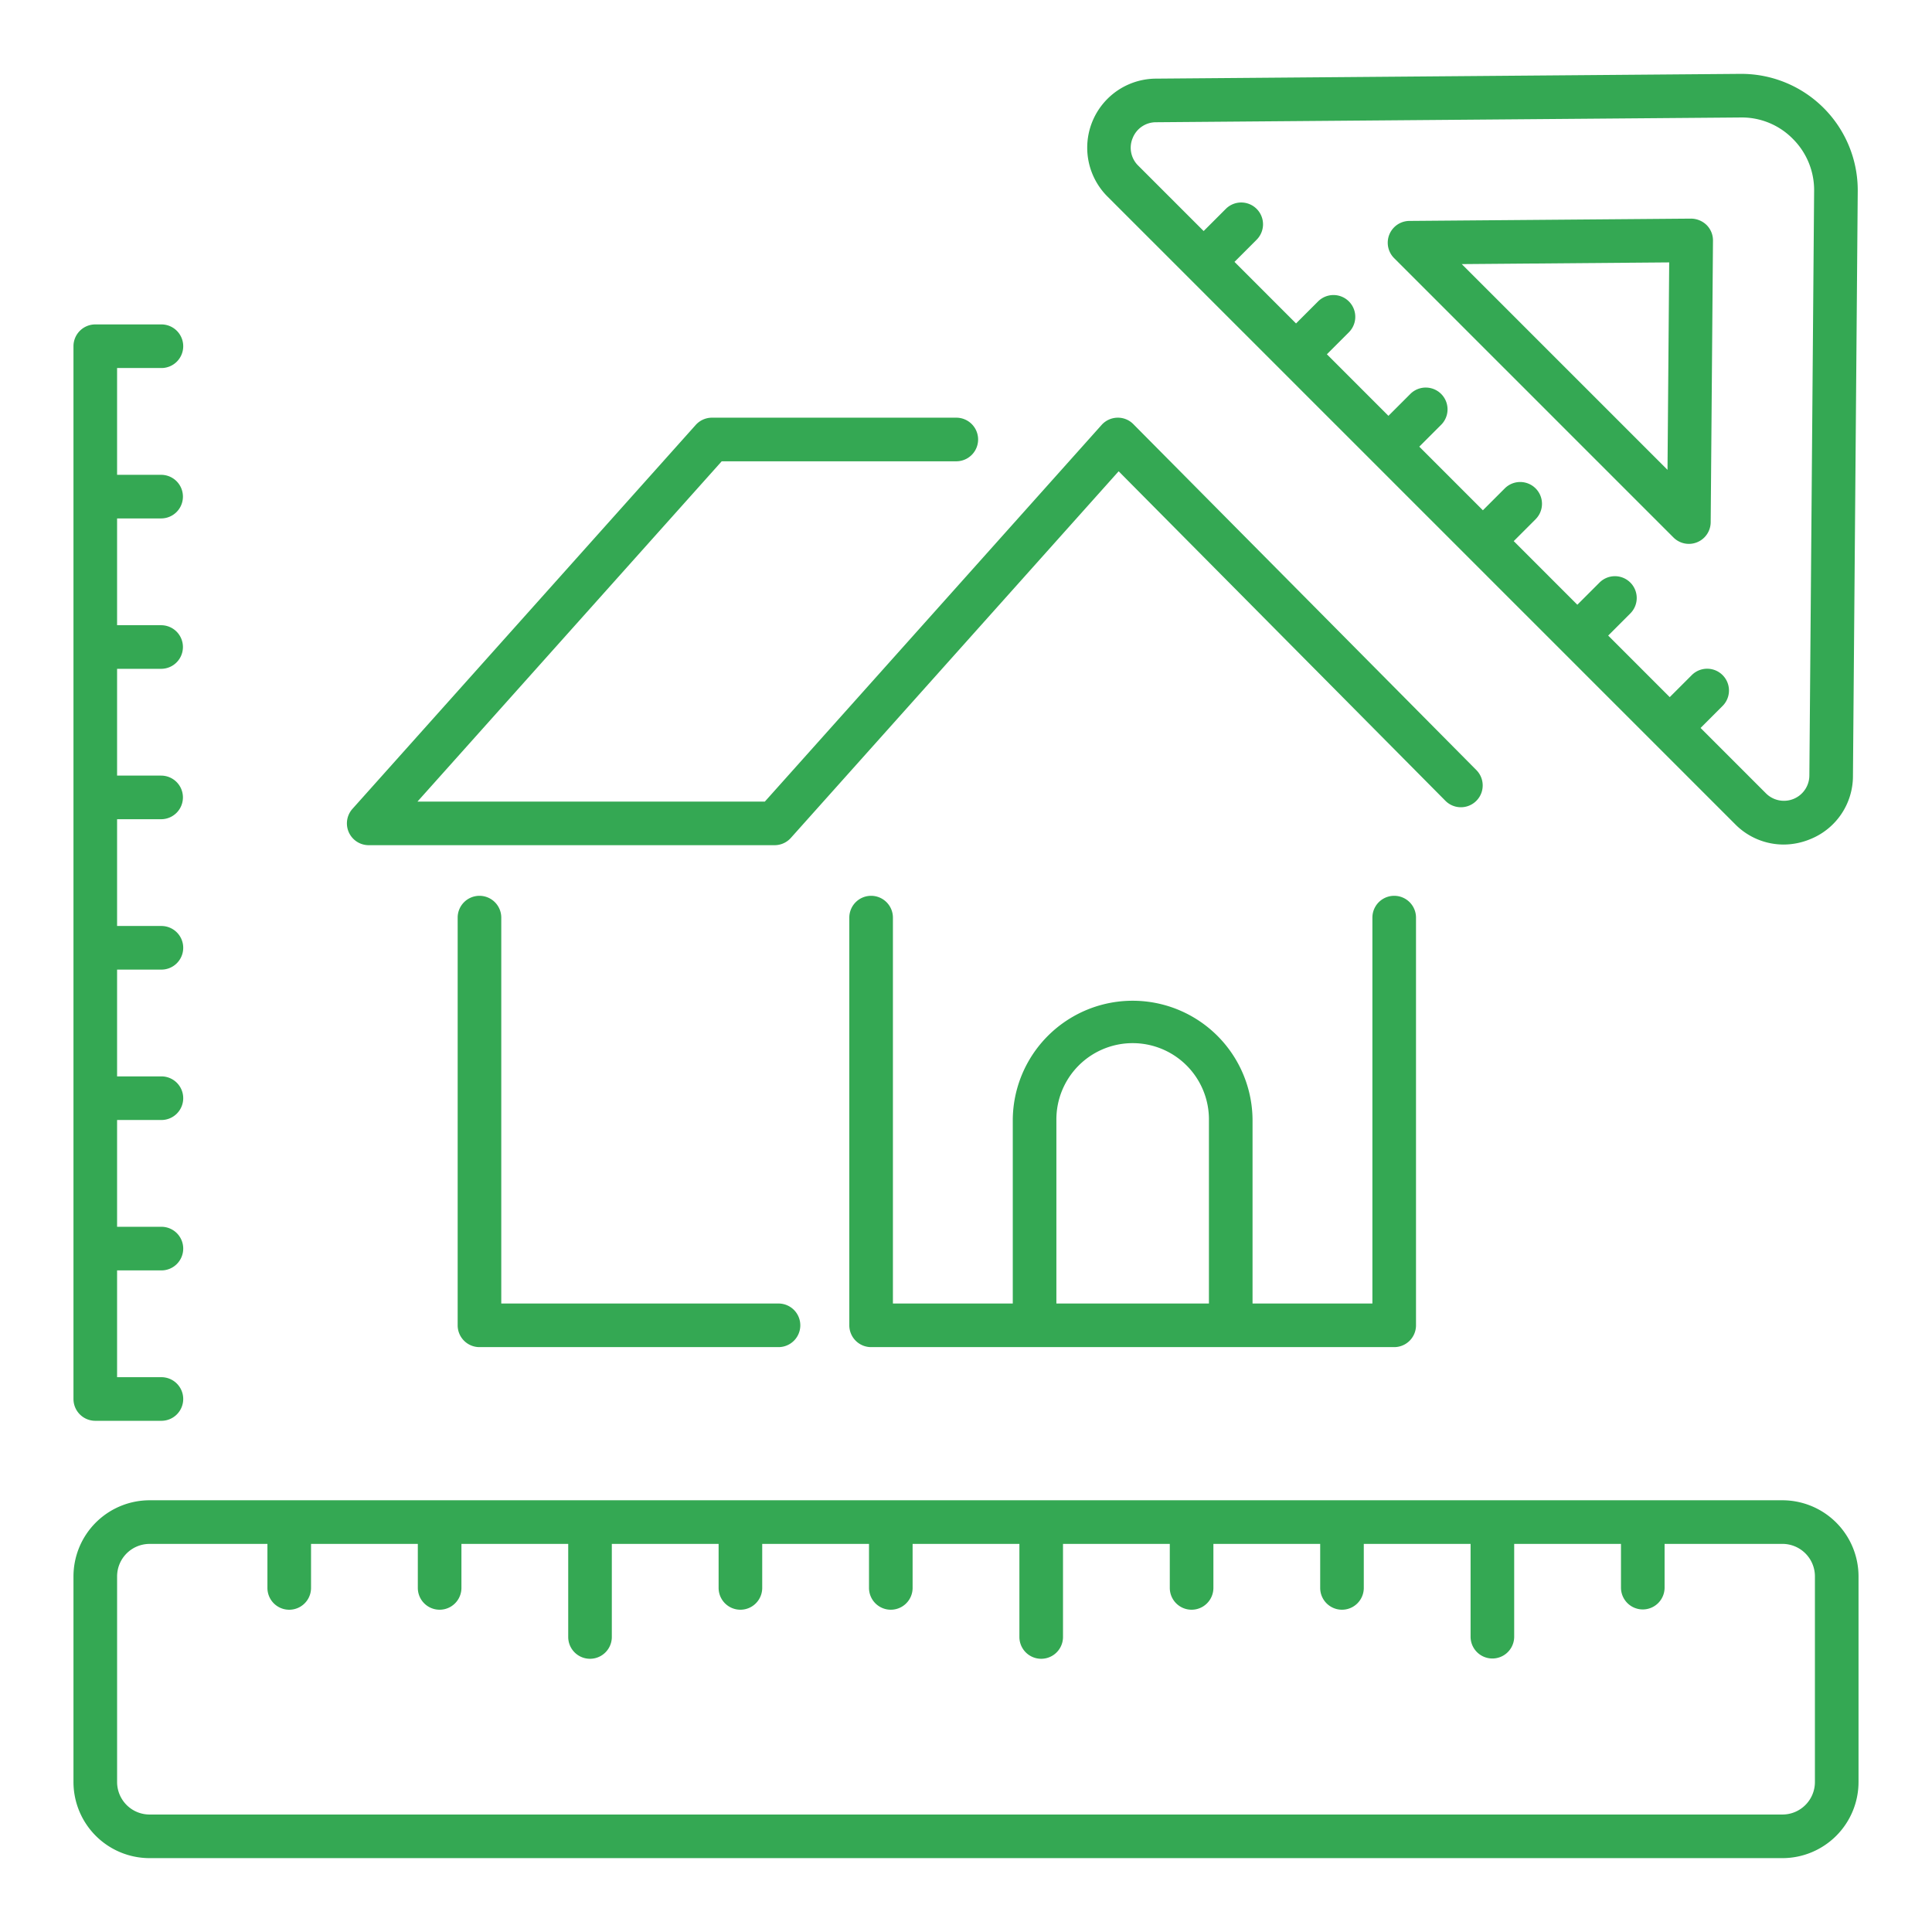
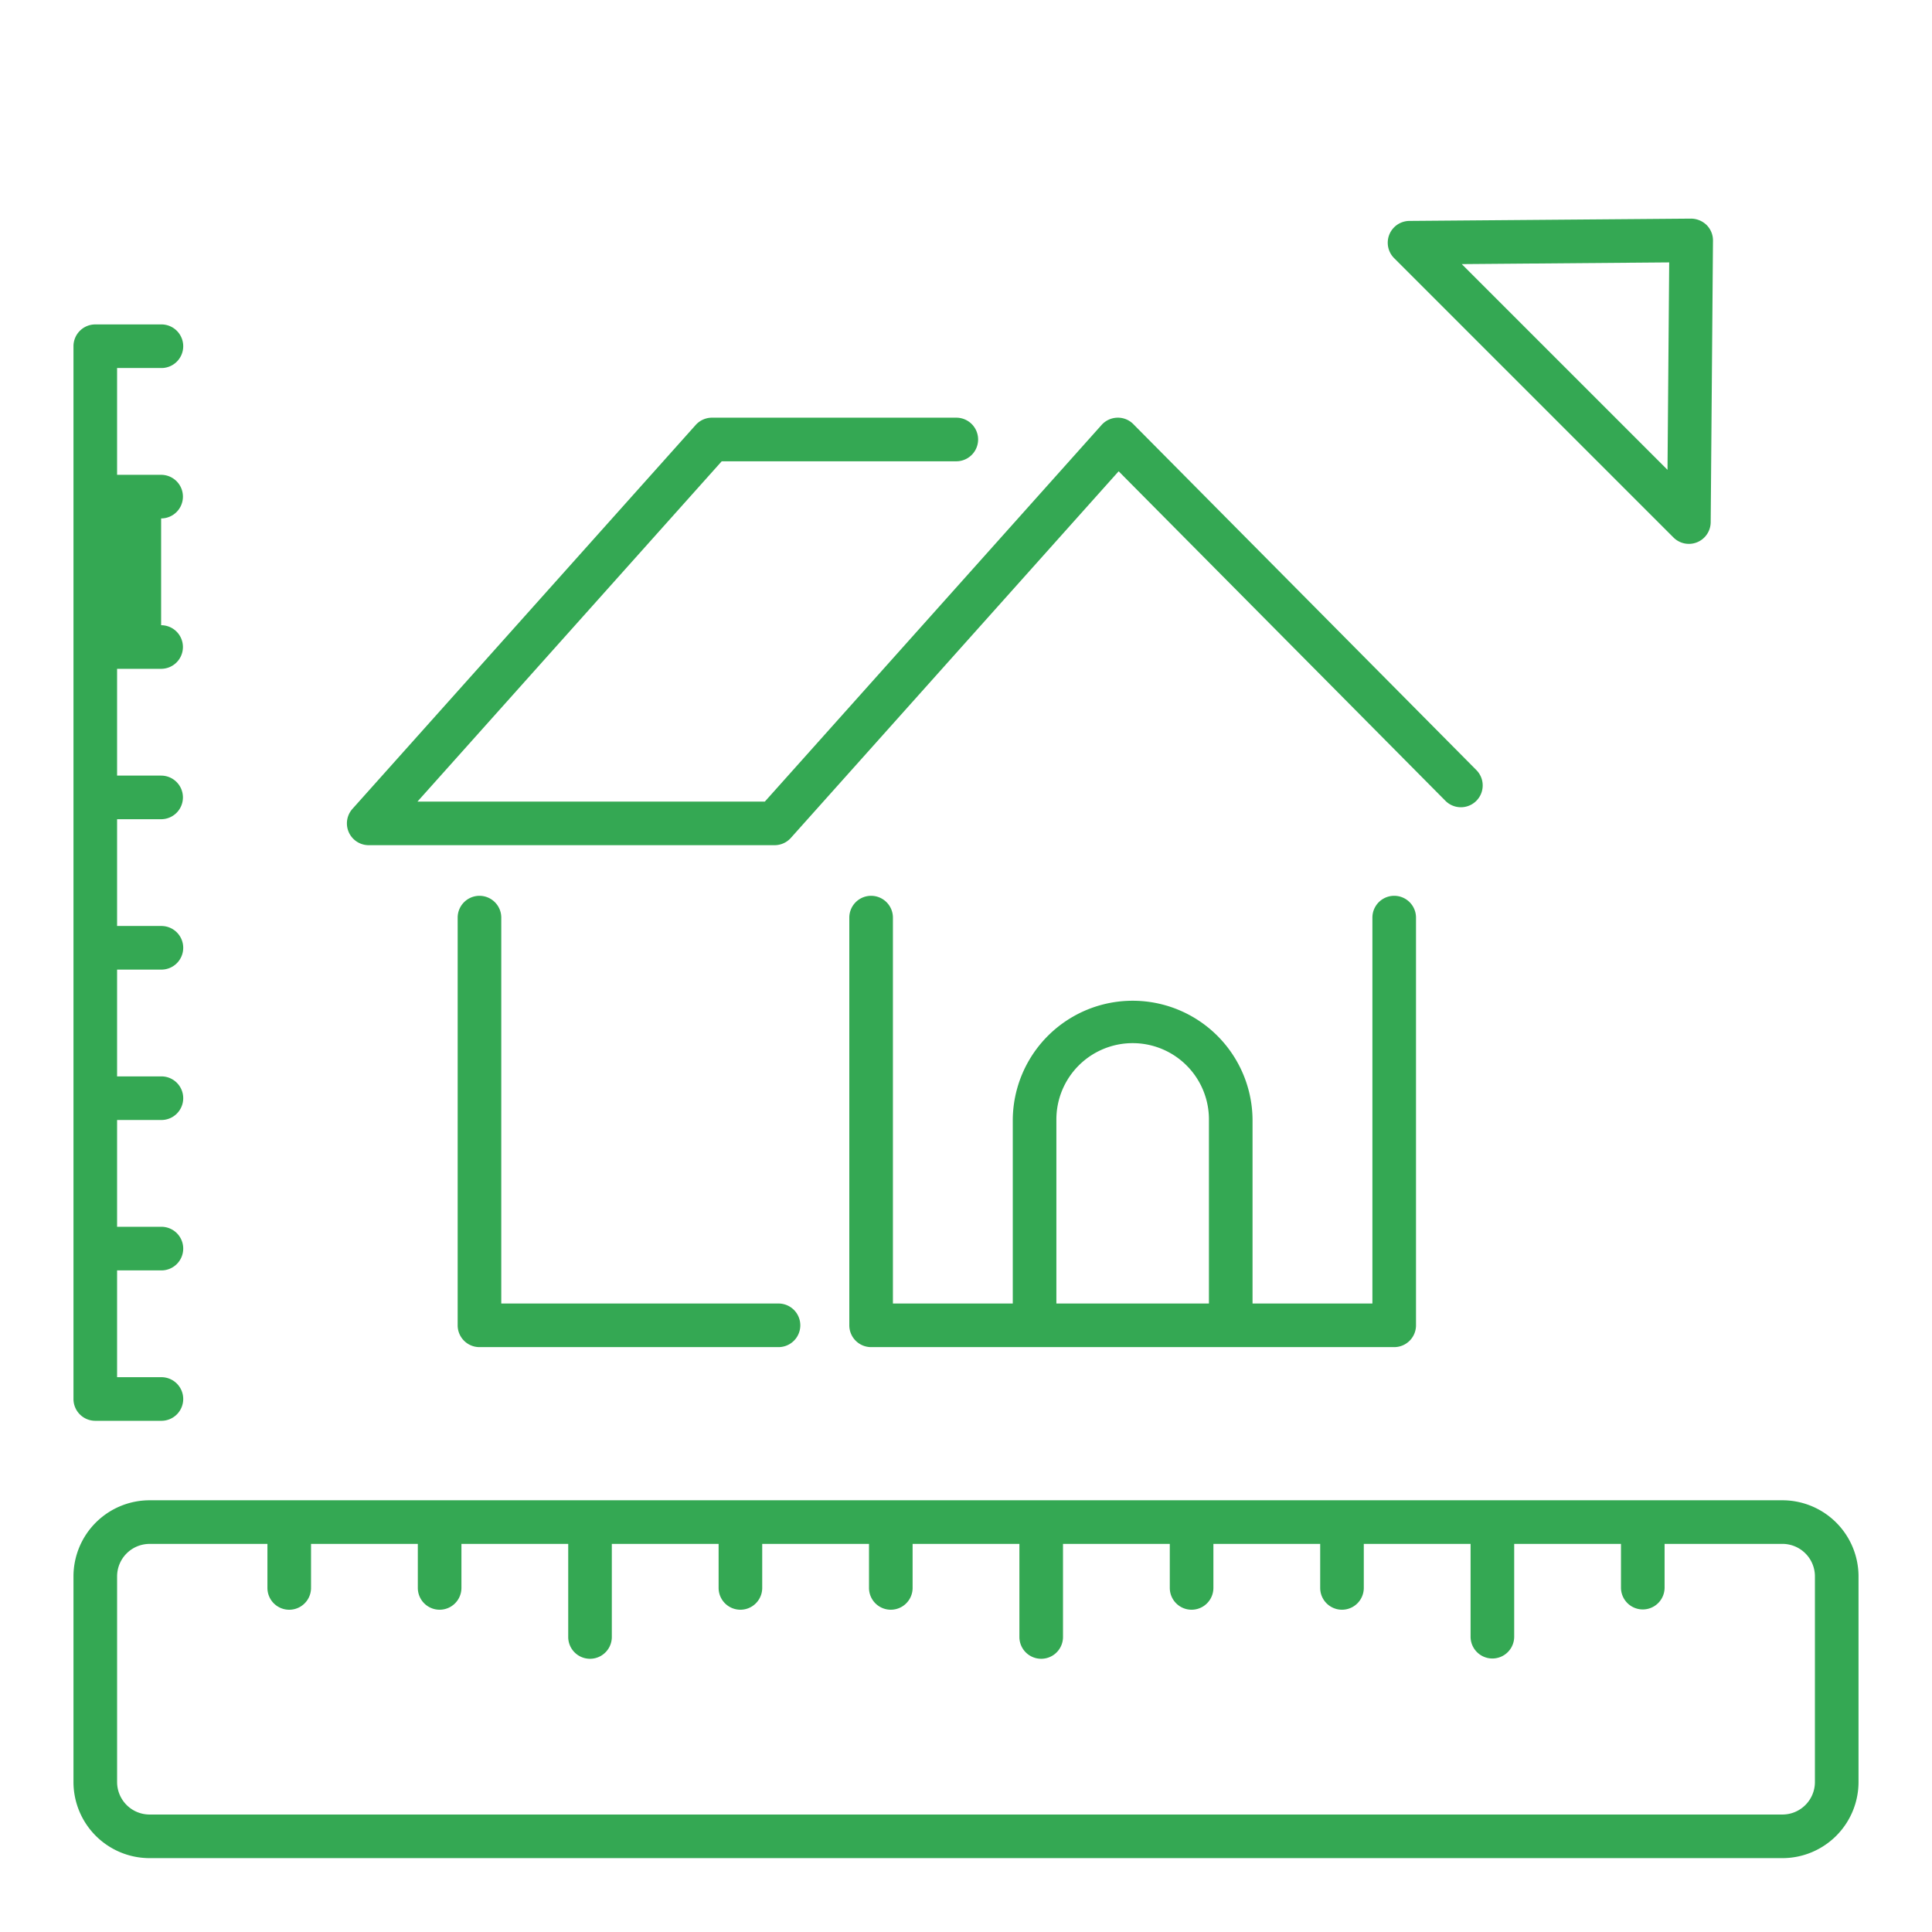
<svg xmlns="http://www.w3.org/2000/svg" viewBox="0 0 512 512" id="architecturehouse">
-   <path d="M363.863,122.458l0,0h0L438.407,197l0,0,0,0,21.413,21.413a18.054,18.054,0,0,0,12.825,5.4,18.574,18.574,0,0,0,7.045-1.408,18.026,18.026,0,0,0,11.362-16.782L492.32,50.688a30.859,30.859,0,0,0-30.854-31.112h-.257L306.263,20.84a18.3,18.3,0,0,0-12.786,31.232ZM300.176,36.582a6.616,6.616,0,0,1,6.182-4.186L461.3,31.133a18.956,18.956,0,0,1,13.809,5.654,19.165,19.165,0,0,1,5.653,13.807L479.5,205.539a6.739,6.739,0,0,1-11.5,4.71l-17.331-17.331,5.835-5.836a5.777,5.777,0,0,0-8.17-8.171l-5.836,5.836-16.314-16.314,5.835-5.836a5.778,5.778,0,1,0-8.17-8.172l-5.837,5.837L401.151,143.4l5.835-5.835a5.778,5.778,0,0,0-8.17-8.172l-5.837,5.836-8.157-8.158-8.7-8.7,5.836-5.836a5.778,5.778,0,0,0-8.171-8.171L367.95,110.2,351.635,93.888l5.836-5.835a5.778,5.778,0,0,0-8.17-8.173l-5.837,5.837L327.15,69.4l5.836-5.837a5.778,5.778,0,1,0-8.171-8.171l-5.836,5.837L301.648,43.9A6.616,6.616,0,0,1,300.176,36.582Z" fill="#34a853" class="color000000 svgShape" />
-   <path d="M443.486 142.439a5.778 5.778 0 0 0 9.864-4.038l.608-74.638a5.773 5.773 0 0 0-1.693-4.133 5.975 5.975 0 0 0-4.132-1.692l-74.635.609a5.778 5.778 0 0 0-4.039 9.864zm-1.132-72.9l-.447 54.974L387.382 69.99zM25.251 376.526H42.7a5.779 5.779 0 1 0 0-11.557H31.029v-28.3H42.7a5.779 5.779 0 1 0 0-11.557H31.029v-28.3H42.7a5.779 5.779 0 1 0 0-11.557H31.029v-28.3H42.7a5.779 5.779 0 1 0 0-11.557H31.029V217.1H42.7a5.778 5.778 0 1 0 0-11.556H31.029v-28.3H42.7a5.778 5.778 0 1 0 0-11.556H31.029v-28.3H42.7a5.778 5.778 0 1 0 0-11.556H31.029v-28.3H42.7a5.779 5.779 0 1 0 0-11.557H25.251a5.78 5.78 0 0 0-5.779 5.779V370.748A5.779 5.779 0 0 0 25.251 376.526zM97.715 223.983H205.277a5.782 5.782 0 0 0 4.308-1.927l86.871-97.163L383.1 212.27a5.779 5.779 0 0 0 8.207-8.137L300.343 112.4a5.711 5.711 0 0 0-4.253-1.707 5.773 5.773 0 0 0-4.158 1.924l-89.24 99.812h-92.06l80.63-90.182h62.245a5.779 5.779 0 0 0 0-11.557h-64.83a5.78 5.78 0 0 0-4.307 1.927L93.406 214.354a5.778 5.778 0 0 0 4.309 9.629zM230.854 237.4a5.778 5.778 0 0 0-5.778 5.778V351.217A5.778 5.778 0 0 0 230.854 357H369.478a5.778 5.778 0 0 0 5.778-5.778V243.176a5.778 5.778 0 1 0-11.556 0V345.439H331.937V296.8a31.771 31.771 0 0 0-63.541 0v48.64H236.632V243.176A5.778 5.778 0 0 0 230.854 237.4zm49.1 59.4a20.214 20.214 0 1 1 40.427 0v48.64H279.953zM127.064 237.4a5.778 5.778 0 0 0-5.778 5.778V351.217A5.778 5.778 0 0 0 127.064 357h79.248a5.778 5.778 0 0 0 0-11.556h-73.47V243.176A5.778 5.778 0 0 0 127.064 237.4zM472.366 397.589H39.634a20.185 20.185 0 0 0-20.162 20.162v54.512a20.184 20.184 0 0 0 20.162 20.161H472.366a20.184 20.184 0 0 0 20.162-20.161V417.751A20.185 20.185 0 0 0 472.366 397.589zm8.605 74.674a8.614 8.614 0 0 1-8.605 8.605H39.634a8.614 8.614 0 0 1-8.6-8.605V417.751a8.614 8.614 0 0 1 8.605-8.6H70.871v11.669a5.778 5.778 0 0 0 11.556 0V409.146h28.3v11.669a5.778 5.778 0 0 0 11.556 0V409.146h28.3v24.67a5.778 5.778 0 0 0 11.556 0v-24.67h28.3v11.669a5.778 5.778 0 1 0 11.556 0V409.146h28.3v11.669a5.778 5.778 0 0 0 11.556 0V409.146h28.3v24.67a5.778 5.778 0 0 0 11.556 0v-24.67h28.3v11.669a5.778 5.778 0 0 0 11.556 0V409.146h28.3v11.669a5.778 5.778 0 0 0 11.556 0V409.146h28.3v24.67a5.779 5.779 0 0 0 11.557 0v-24.67h28.3v11.669a5.779 5.779 0 0 0 11.557 0V409.146h31.235a8.614 8.614 0 0 1 8.605 8.6z" fill="#34a853" class="color000000 svgShape" />
+   <path d="M443.486 142.439a5.778 5.778 0 0 0 9.864-4.038l.608-74.638a5.773 5.773 0 0 0-1.693-4.133 5.975 5.975 0 0 0-4.132-1.692l-74.635.609a5.778 5.778 0 0 0-4.039 9.864zm-1.132-72.9l-.447 54.974L387.382 69.99zM25.251 376.526H42.7a5.779 5.779 0 1 0 0-11.557H31.029v-28.3H42.7a5.779 5.779 0 1 0 0-11.557H31.029v-28.3H42.7a5.779 5.779 0 1 0 0-11.557H31.029v-28.3H42.7a5.779 5.779 0 1 0 0-11.557H31.029V217.1H42.7a5.778 5.778 0 1 0 0-11.556H31.029v-28.3H42.7a5.778 5.778 0 1 0 0-11.556v-28.3H42.7a5.778 5.778 0 1 0 0-11.556H31.029v-28.3H42.7a5.779 5.779 0 1 0 0-11.557H25.251a5.78 5.78 0 0 0-5.779 5.779V370.748A5.779 5.779 0 0 0 25.251 376.526zM97.715 223.983H205.277a5.782 5.782 0 0 0 4.308-1.927l86.871-97.163L383.1 212.27a5.779 5.779 0 0 0 8.207-8.137L300.343 112.4a5.711 5.711 0 0 0-4.253-1.707 5.773 5.773 0 0 0-4.158 1.924l-89.24 99.812h-92.06l80.63-90.182h62.245a5.779 5.779 0 0 0 0-11.557h-64.83a5.78 5.78 0 0 0-4.307 1.927L93.406 214.354a5.778 5.778 0 0 0 4.309 9.629zM230.854 237.4a5.778 5.778 0 0 0-5.778 5.778V351.217A5.778 5.778 0 0 0 230.854 357H369.478a5.778 5.778 0 0 0 5.778-5.778V243.176a5.778 5.778 0 1 0-11.556 0V345.439H331.937V296.8a31.771 31.771 0 0 0-63.541 0v48.64H236.632V243.176A5.778 5.778 0 0 0 230.854 237.4zm49.1 59.4a20.214 20.214 0 1 1 40.427 0v48.64H279.953zM127.064 237.4a5.778 5.778 0 0 0-5.778 5.778V351.217A5.778 5.778 0 0 0 127.064 357h79.248a5.778 5.778 0 0 0 0-11.556h-73.47V243.176A5.778 5.778 0 0 0 127.064 237.4zM472.366 397.589H39.634a20.185 20.185 0 0 0-20.162 20.162v54.512a20.184 20.184 0 0 0 20.162 20.161H472.366a20.184 20.184 0 0 0 20.162-20.161V417.751A20.185 20.185 0 0 0 472.366 397.589zm8.605 74.674a8.614 8.614 0 0 1-8.605 8.605H39.634a8.614 8.614 0 0 1-8.6-8.605V417.751a8.614 8.614 0 0 1 8.605-8.6H70.871v11.669a5.778 5.778 0 0 0 11.556 0V409.146h28.3v11.669a5.778 5.778 0 0 0 11.556 0V409.146h28.3v24.67a5.778 5.778 0 0 0 11.556 0v-24.67h28.3v11.669a5.778 5.778 0 1 0 11.556 0V409.146h28.3v11.669a5.778 5.778 0 0 0 11.556 0V409.146h28.3v24.67a5.778 5.778 0 0 0 11.556 0v-24.67h28.3v11.669a5.778 5.778 0 0 0 11.556 0V409.146h28.3v11.669a5.778 5.778 0 0 0 11.556 0V409.146h28.3v24.67a5.779 5.779 0 0 0 11.557 0v-24.67h28.3v11.669a5.779 5.779 0 0 0 11.557 0V409.146h31.235a8.614 8.614 0 0 1 8.605 8.6z" fill="#34a853" class="color000000 svgShape" />
</svg>